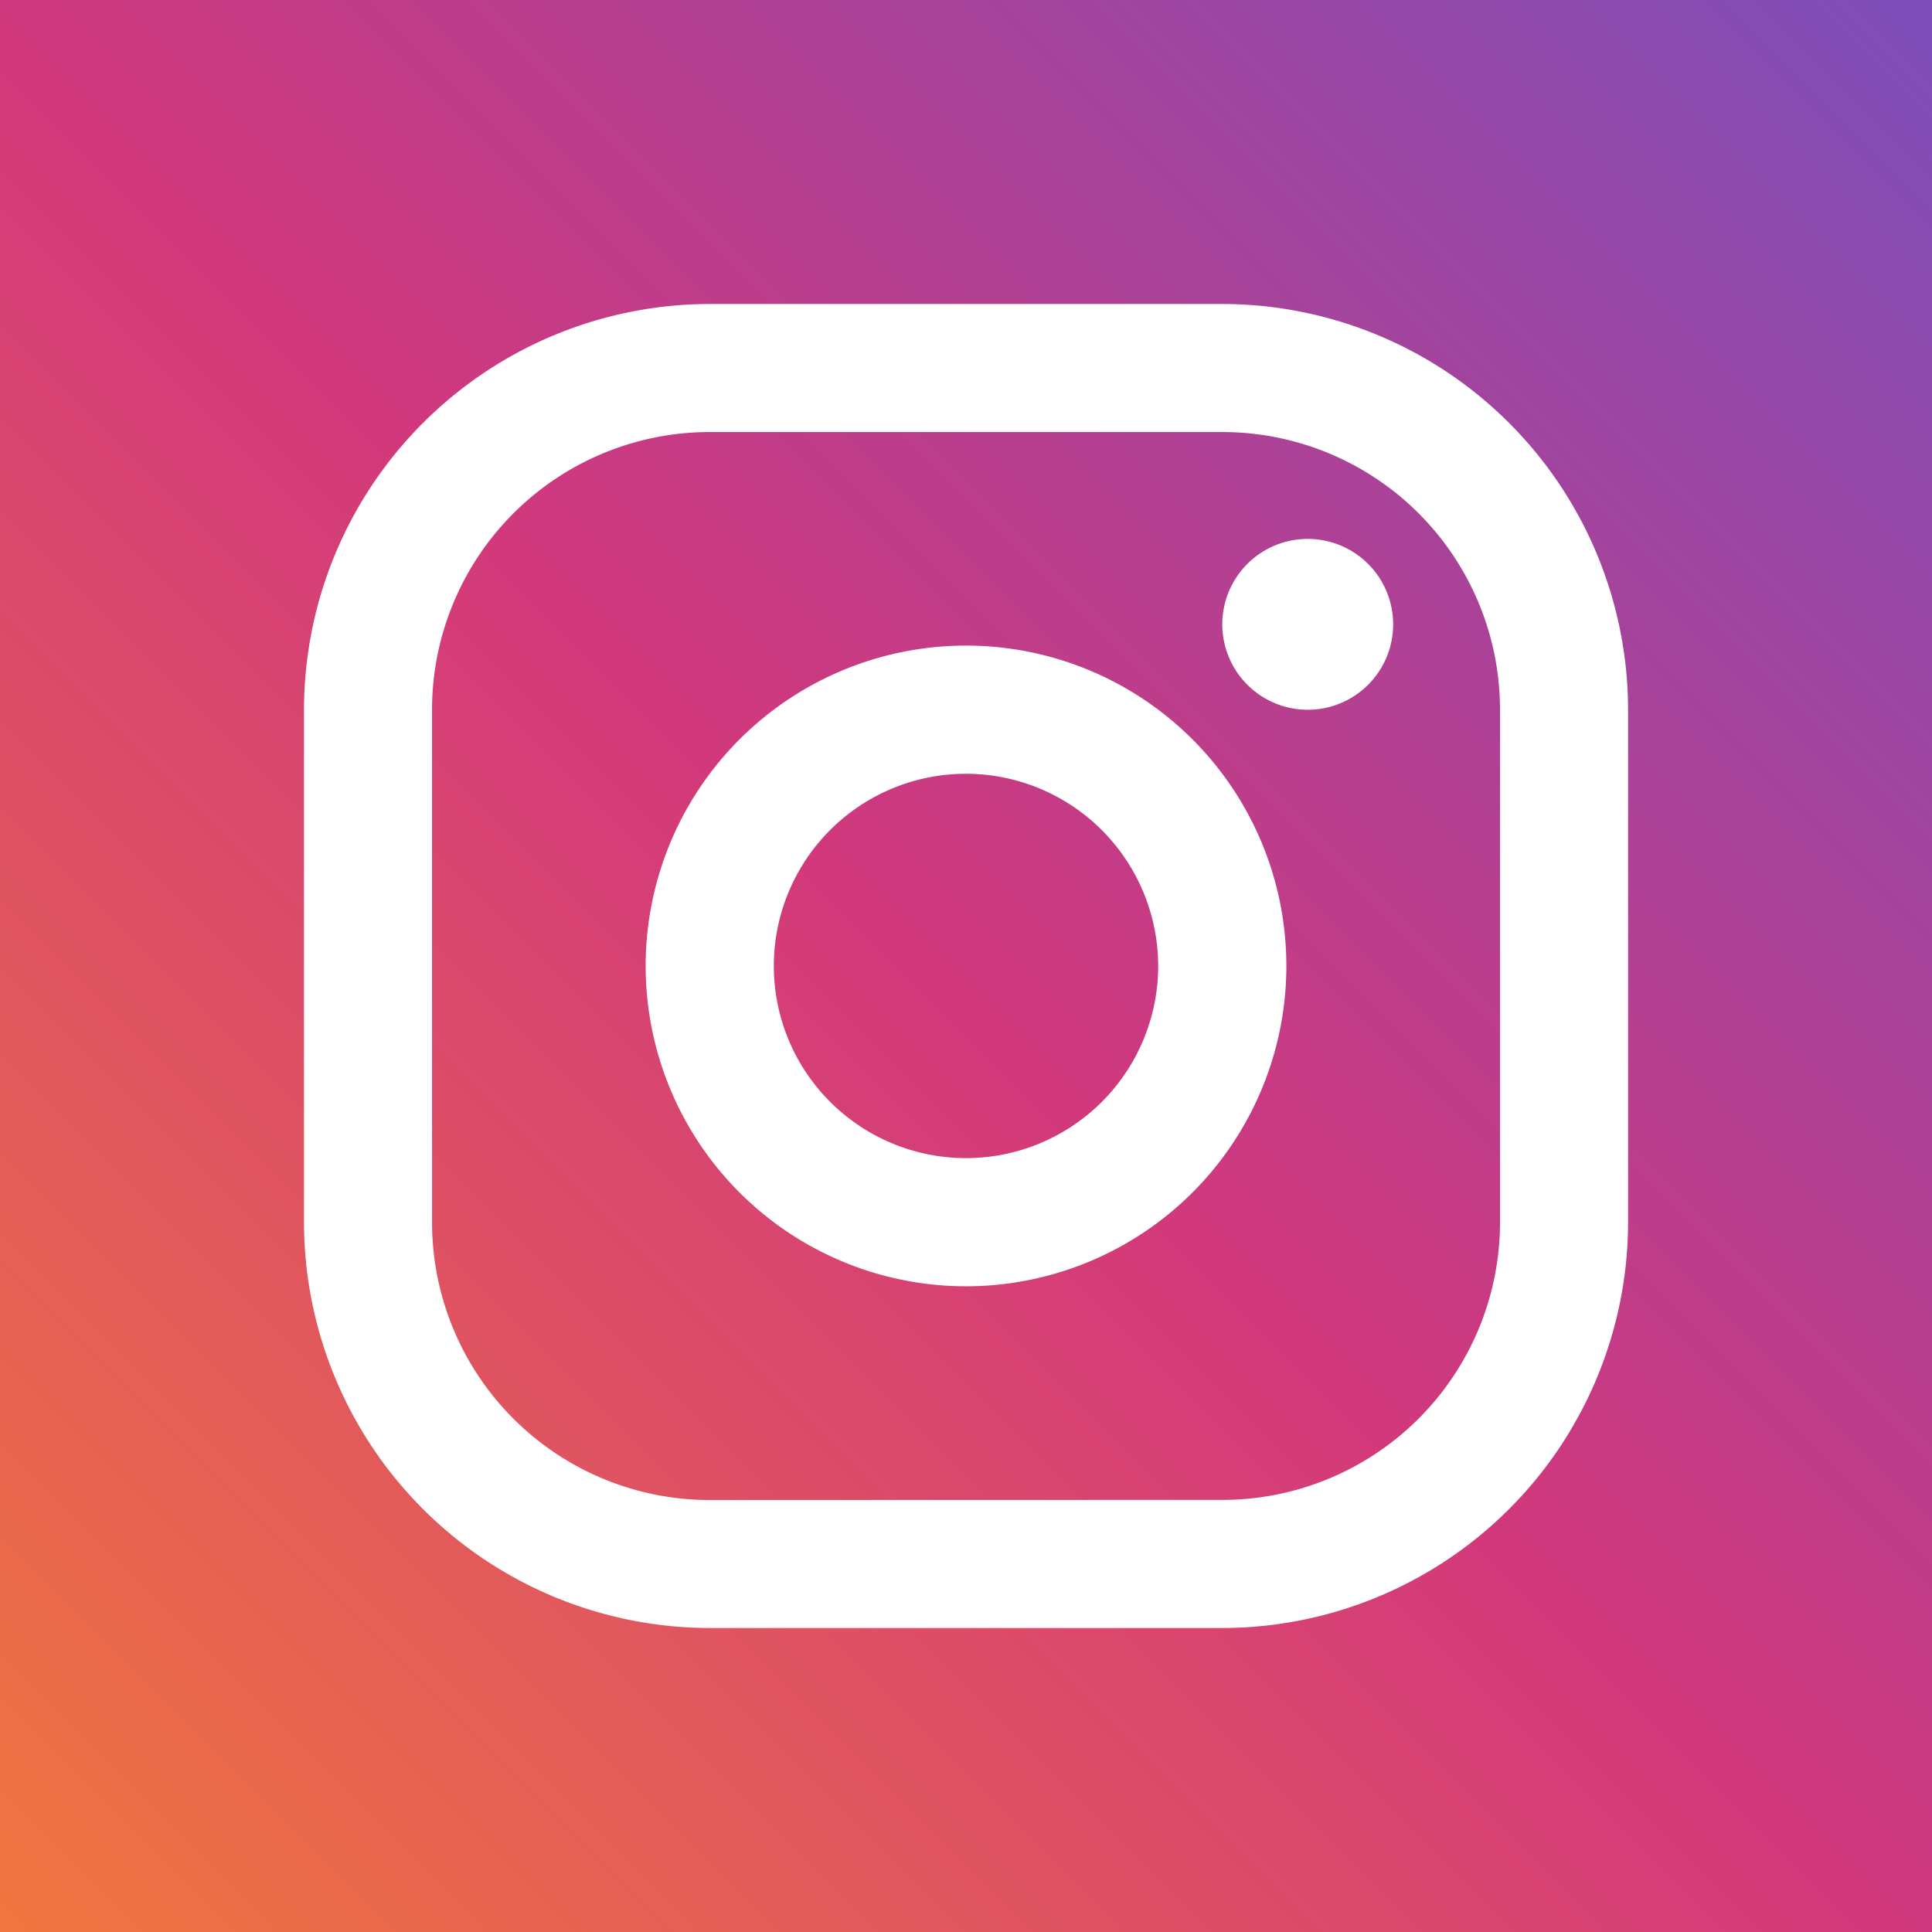
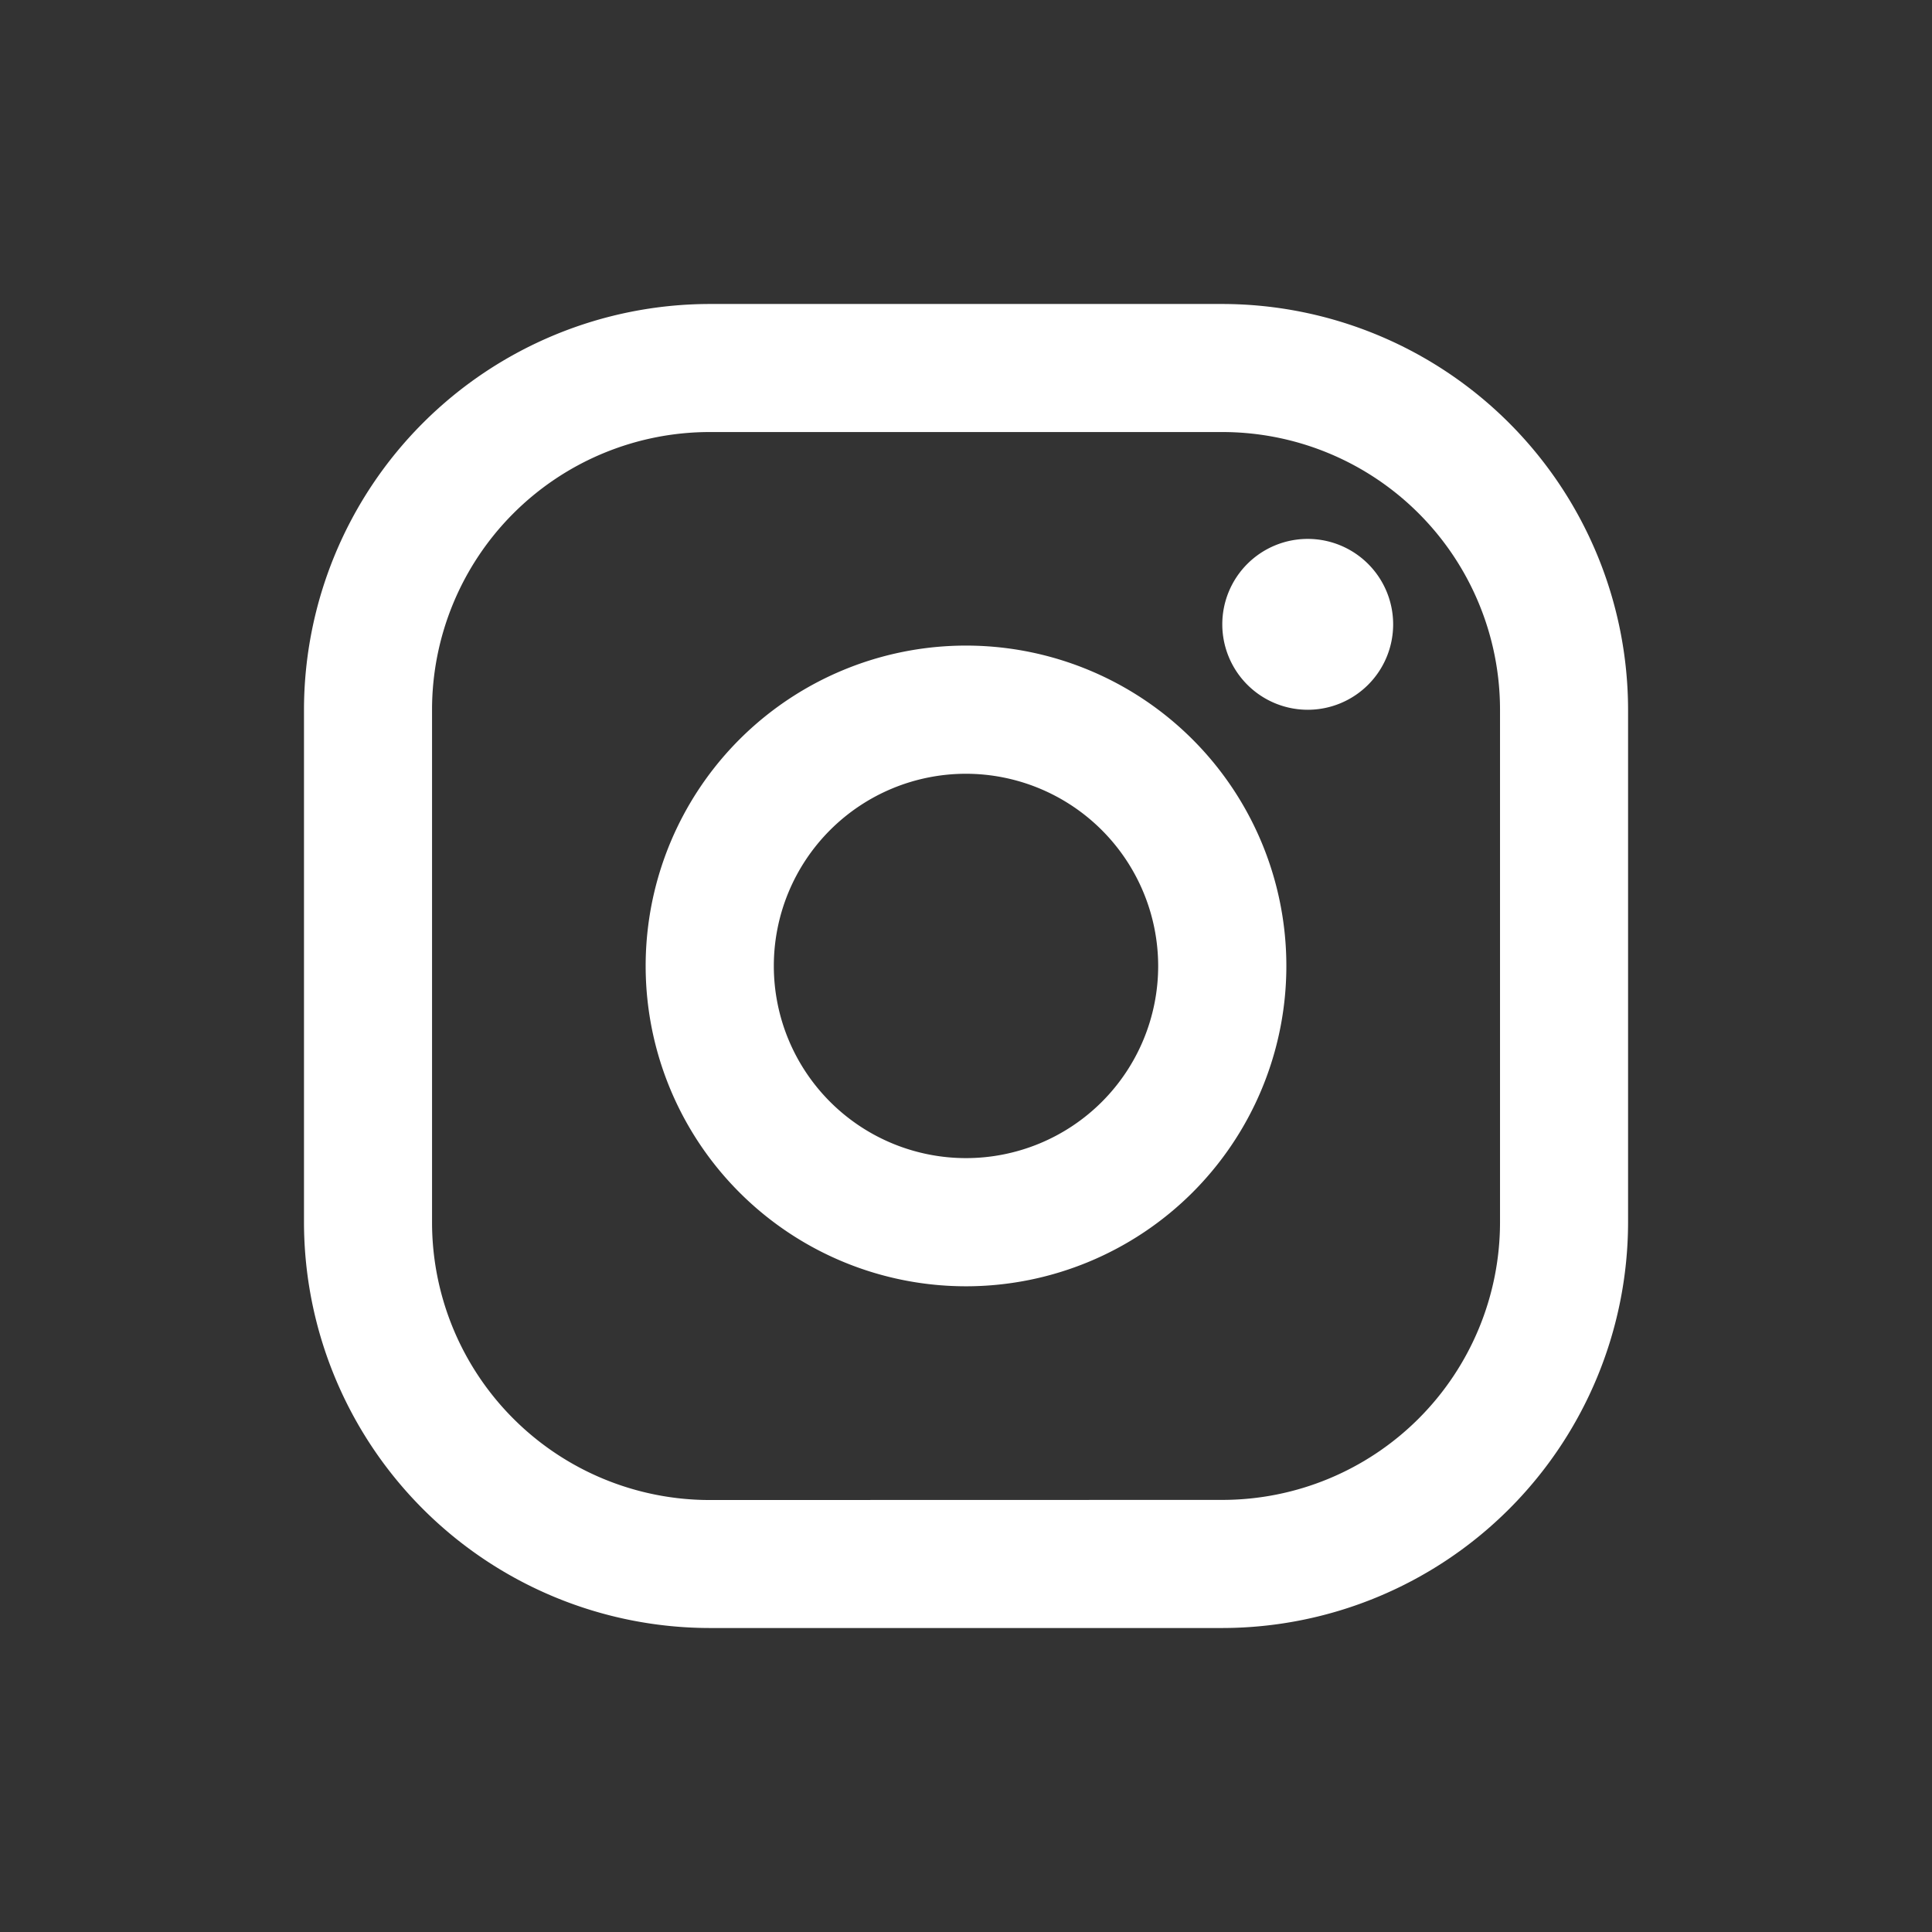
<svg xmlns="http://www.w3.org/2000/svg" width="32" height="32" viewBox="0 0 32 32">
  <rect x="0" y="0" width="32" height="32" fill="#333333" stroke="none" />
  <defs>
    <linearGradient id="linear-gradient" x1="1" x2="0" y2="1" gradientUnits="objectBoundingBox">
      <stop offset="0" stop-color="#7c4eb9" />
      <stop offset="0.51" stop-color="#d2387c" />
      <stop offset="1" stop-color="#f0773e" />
    </linearGradient>
  </defs>
  <g id="Groupe_271" data-name="Groupe 271" transform="translate(-1390 -5679)">
-     <rect id="Rectangle_102" data-name="Rectangle 102" width="32" height="32" transform="translate(1390 5679)" fill="url(#linear-gradient)" />
    <g id="instagram-svgrepo-com_6_" data-name="instagram-svgrepo-com (6)" transform="translate(1390.285 5679.785)">
      <path id="Tracé_172" data-name="Tracé 172" d="M11.471,4.25H19.96a6.728,6.728,0,0,1,6.721,6.721V19.46A6.728,6.728,0,0,1,19.96,26.18H11.471A6.728,6.728,0,0,1,4.75,19.46V10.971A6.728,6.728,0,0,1,11.471,4.25ZM19.96,24.058a4.6,4.6,0,0,0,4.6-4.6V10.971a4.6,4.6,0,0,0-4.6-4.6H11.471a4.6,4.6,0,0,0-4.6,4.6V19.46a4.6,4.6,0,0,0,4.6,4.6Z" fill="#fff" />
      <path id="Tracé_173" data-name="Tracé 173" d="M14.056,18.861a5.306,5.306,0,1,1,3.752-1.554A5.312,5.312,0,0,1,14.056,18.861Zm0-8.489a3.183,3.183,0,1,0,3.183,3.183A3.187,3.187,0,0,0,14.056,10.372Z" transform="translate(1.659 1.659)" fill="#fff" />
      <path id="Rectangle_126" data-name="Rectangle 126" d="M1.415,0A1.415,1.415,0,1,1,0,1.415,1.416,1.416,0,0,1,1.415,0Z" transform="translate(19.96 10.971) rotate(-90)" fill="#fff" />
    </g>
  </g>
</svg>